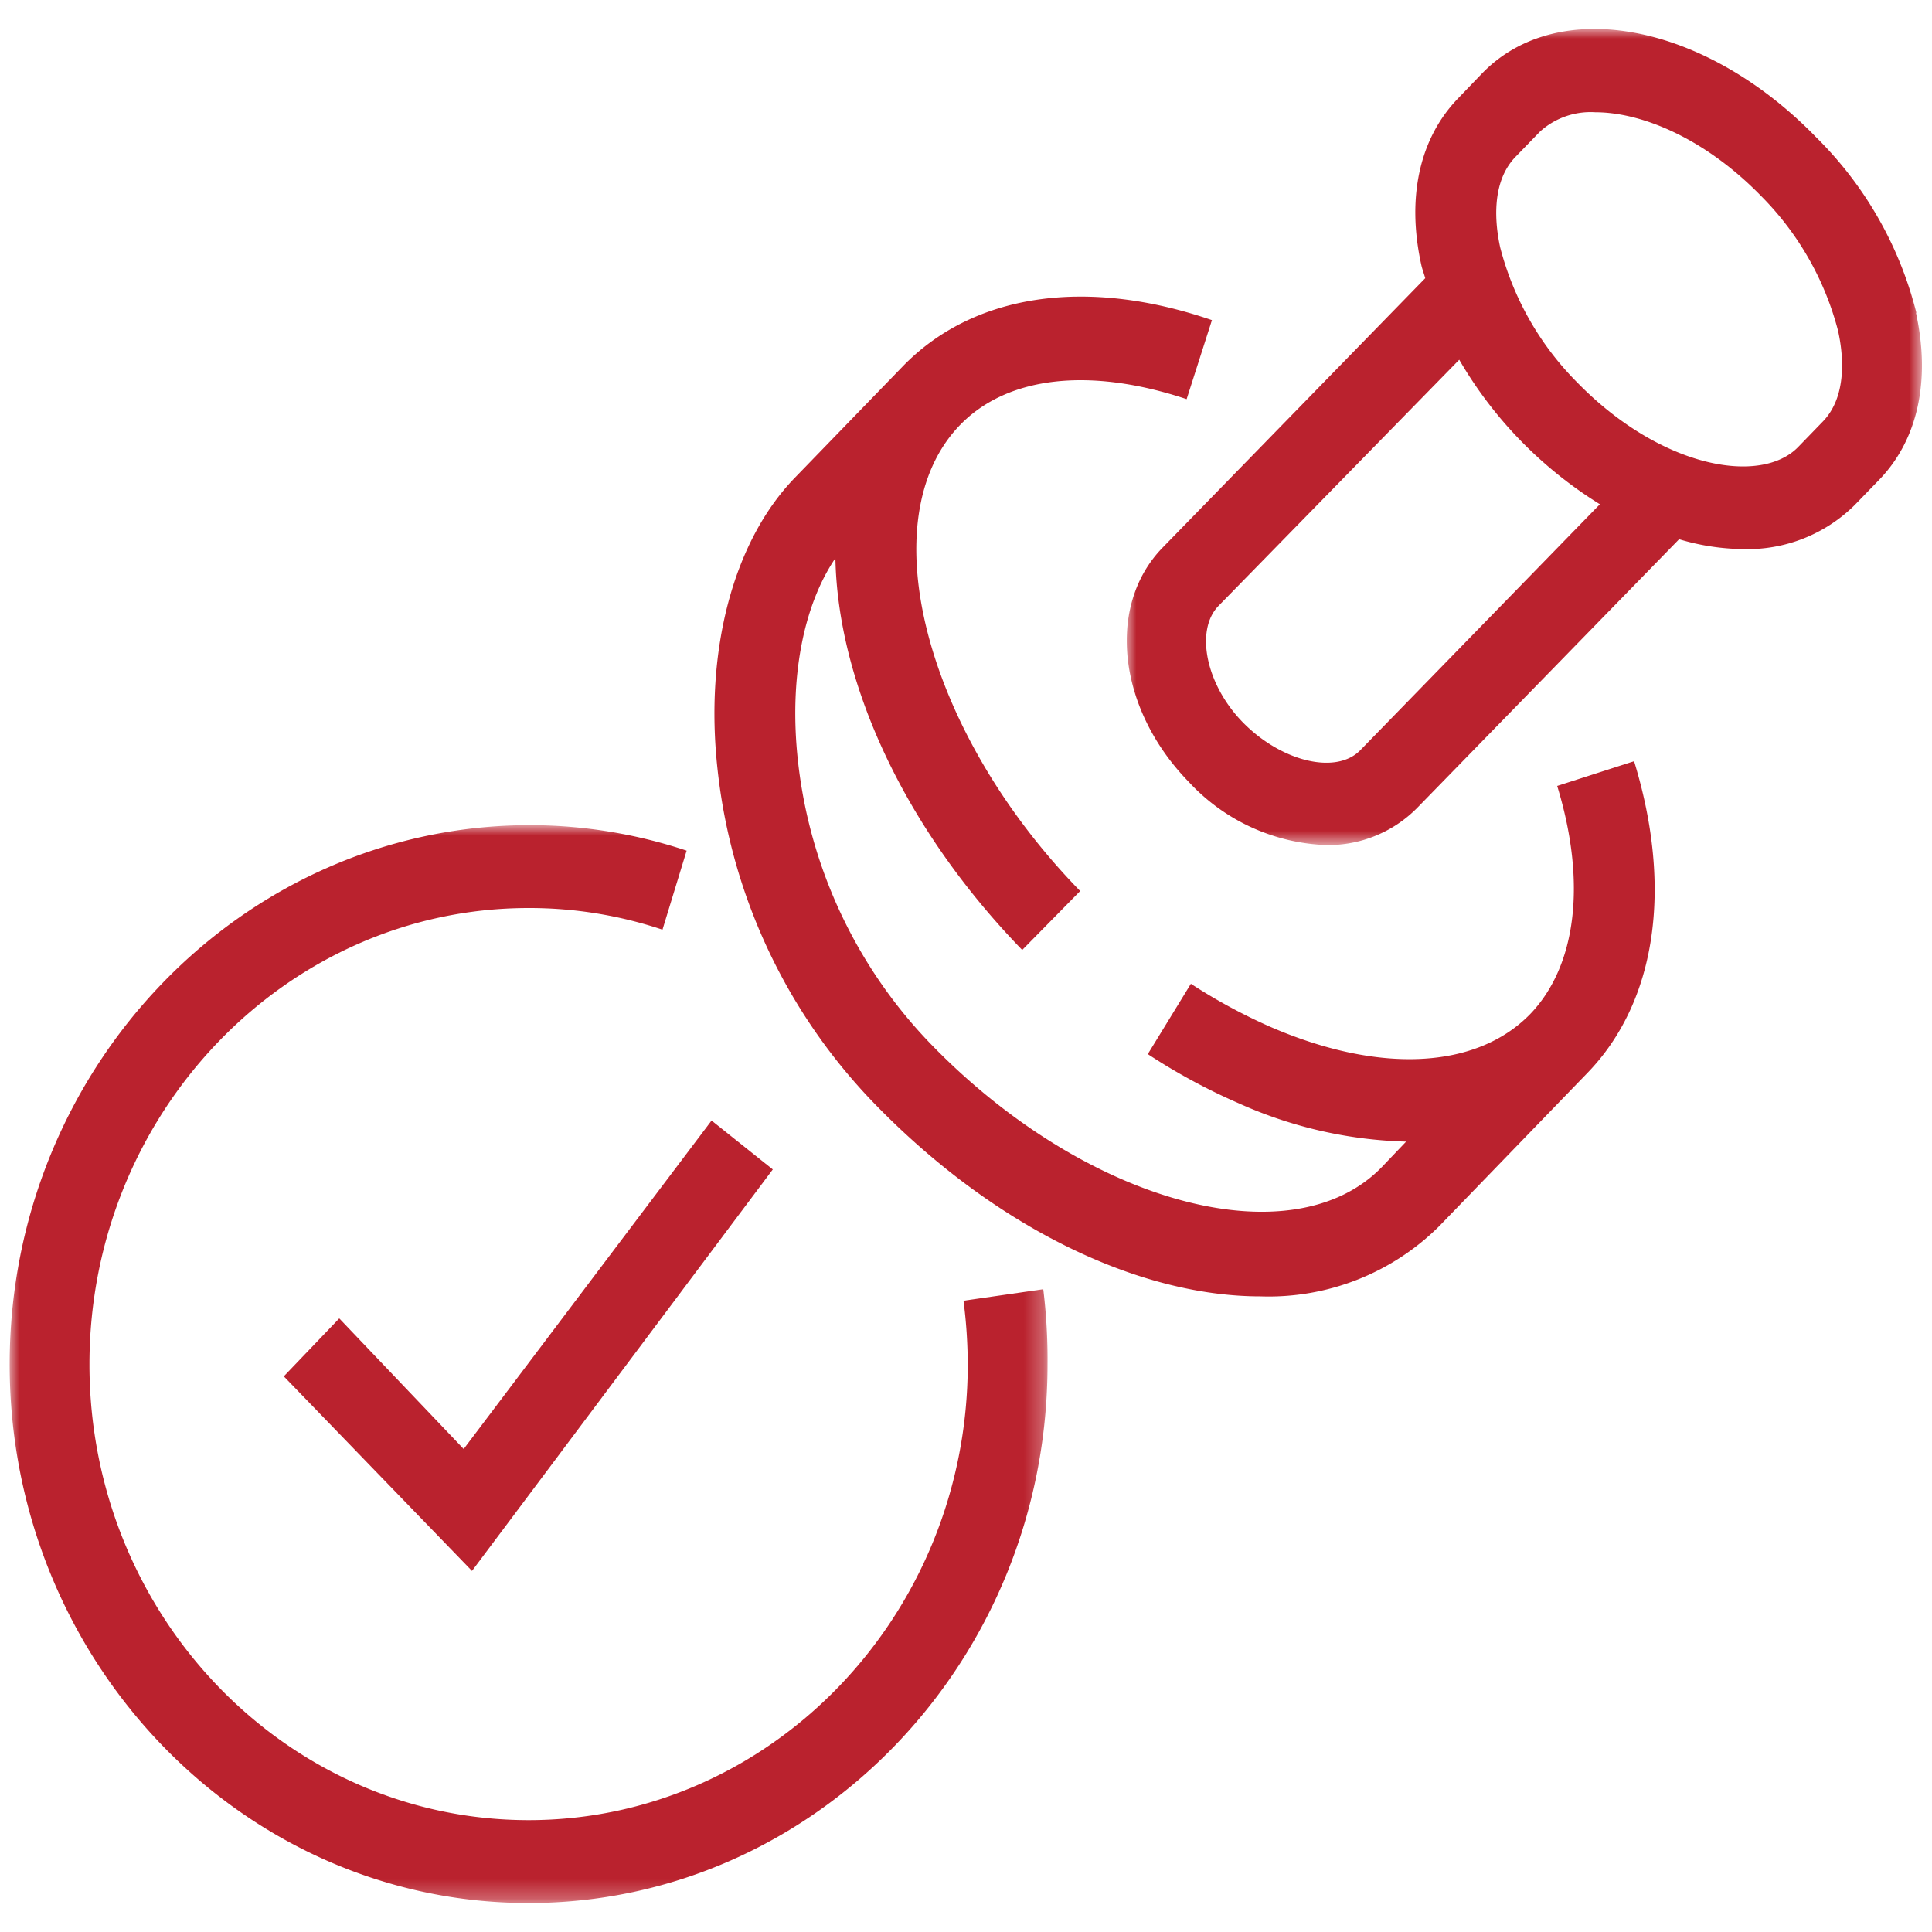
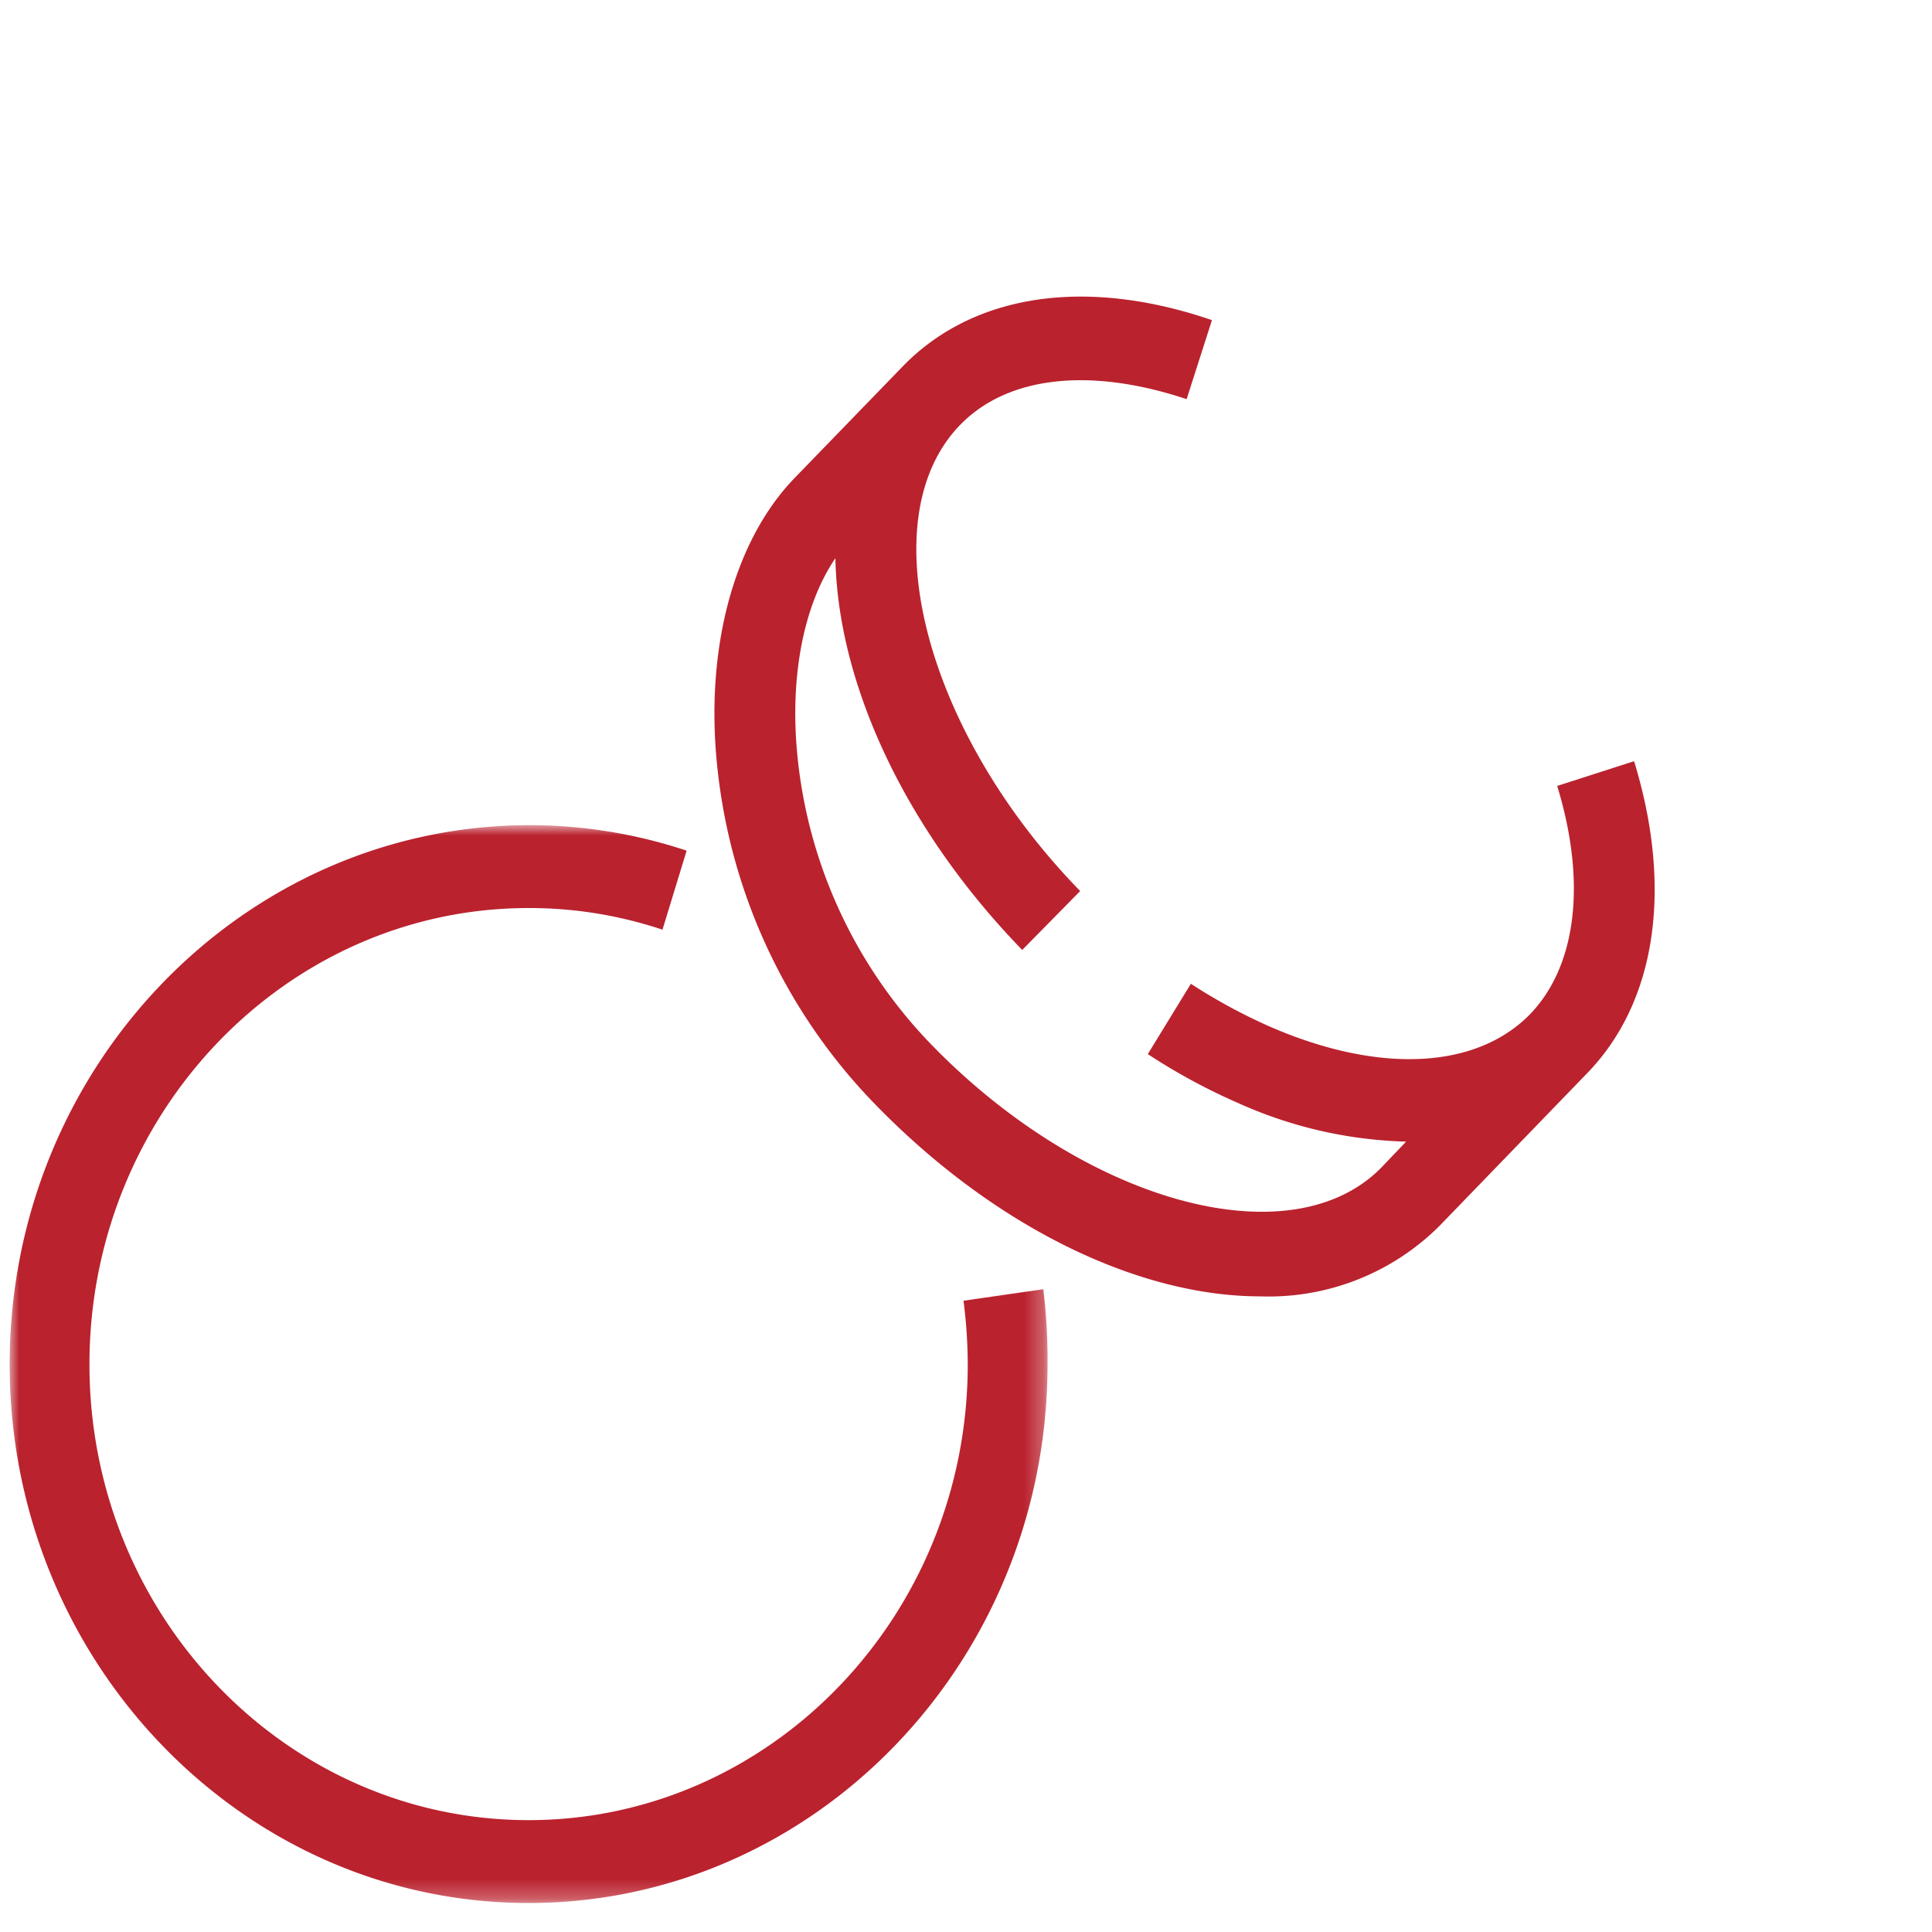
<svg xmlns="http://www.w3.org/2000/svg" id="圖層_1" data-name="圖層 1" viewBox="0 0 100 100">
  <defs>
    <style>.cls-1{fill:#fff;}.cls-1,.cls-2{fill-rule:evenodd;}.cls-2{fill:#ba222e;}.cls-3{mask:url(#mask);}.cls-4{mask:url(#mask-2);}</style>
    <mask id="mask" x="58.32" y="1.5" width="41.18" height="42.24" maskUnits="userSpaceOnUse">
      <g id="tfozs0lunb">
        <path id="a78051lpva" class="cls-1" d="M58.32,1.5H99.5V43.74H58.32Z" />
      </g>
    </mask>
    <mask id="mask-2" x="0.5" y="42.75" width="53.72" height="55.75" maskUnits="userSpaceOnUse">
      <g id="_2jazf9j14d" data-name="2jazf9j14d">
        <path id="_21xrsn3y0c" data-name="21xrsn3y0c" class="cls-1" d="M.5,42.75H54.22V98.5H.5Z" />
      </g>
    </mask>
  </defs>
  <path class="cls-2" d="M80.6,40.68c1.53,5,1,9.3-1.39,11.8-2.79,2.87-7.83,3.12-13.5.65a29,29,0,0,1-4.07-2.21l-2.23,3.64a31.35,31.35,0,0,0,4.67,2.53,22.56,22.56,0,0,0,8.7,2L71.53,60.4c-4.65,4.8-15.34,1.9-23.34-6.35A25,25,0,0,1,41.3,39.37c-.46-4.21.26-8,1.94-10.48.12,6.39,3.5,13.92,9.67,20.28l3-3.05C47.86,37.87,45,26.84,49.69,22c2.47-2.55,6.75-3,11.73-1.34l1.31-4.09c-6.53-2.24-12.36-1.36-16,2.39h0l-5.59,5.77c-3.18,3.28-4.68,8.93-4,15.09A29.39,29.39,0,0,0,45.24,57.1c6.28,6.48,13.74,10,20,10a12.52,12.52,0,0,0,9.25-3.63l7.67-7.93c3.56-3.67,4.44-9.55,2.42-16.14Z" />
  <g class="cls-3">
-     <path class="cls-2" d="M94.34,21.83l-1.26,1.3c-1.93,2-7.1,1.11-11.43-3.32a15.35,15.35,0,0,1-4-7c-.26-1.18-.5-3.37.8-4.7l1.26-1.3a3.9,3.9,0,0,1,2.86-1c2.43,0,5.69,1.37,8.57,4.32a15.35,15.35,0,0,1,4,7c.26,1.18.5,3.37-.8,4.7Zm-23.93,17c-1.23,1.26-4,.62-6-1.36s-2.57-4.85-1.34-6.11L75.53,18.62a21.37,21.37,0,0,0,3.19,4.2,21.57,21.57,0,0,0,4.09,3.28ZM99.19,16.19A19.39,19.39,0,0,0,94,7.1C88.27,1.2,80.67-.26,76.73,3.78l-1.25,1.3c-2,2.06-2.69,5.13-1.91,8.65.05.22.14.45.2.67L60.19,28.33c-2.94,3-2.35,8.35,1.33,12.13a10.19,10.19,0,0,0,7.11,3.28,6.47,6.47,0,0,0,4.72-1.92L86.91,27.91a11.9,11.9,0,0,0,3.31.51A7.88,7.88,0,0,0,96,26.14l1.26-1.3c2-2.06,2.68-5.13,1.91-8.65Z" />
-   </g>
-   <path class="cls-2" d="M17.56,68.24l-2.87,3,9.74,10.07L40,60.53,36.83,58,24,75Z" />
+     </g>
  <g class="cls-4">
    <path class="cls-2" d="M49.87,67.32a26,26,0,0,1,.22,3.3c0,13-10.2,23.59-22.73,23.59S4.63,83.63,4.63,70.62,14.83,47,27.36,47a21.72,21.72,0,0,1,6.93,1.12l1.25-4.09a25.8,25.8,0,0,0-8.18-1.32C12.55,42.75.5,55.26.5,70.62S12.55,98.5,27.36,98.5,54.22,86,54.22,70.62A29.9,29.9,0,0,0,54,66.73l-4.09.59Z" />
  </g>
</svg>